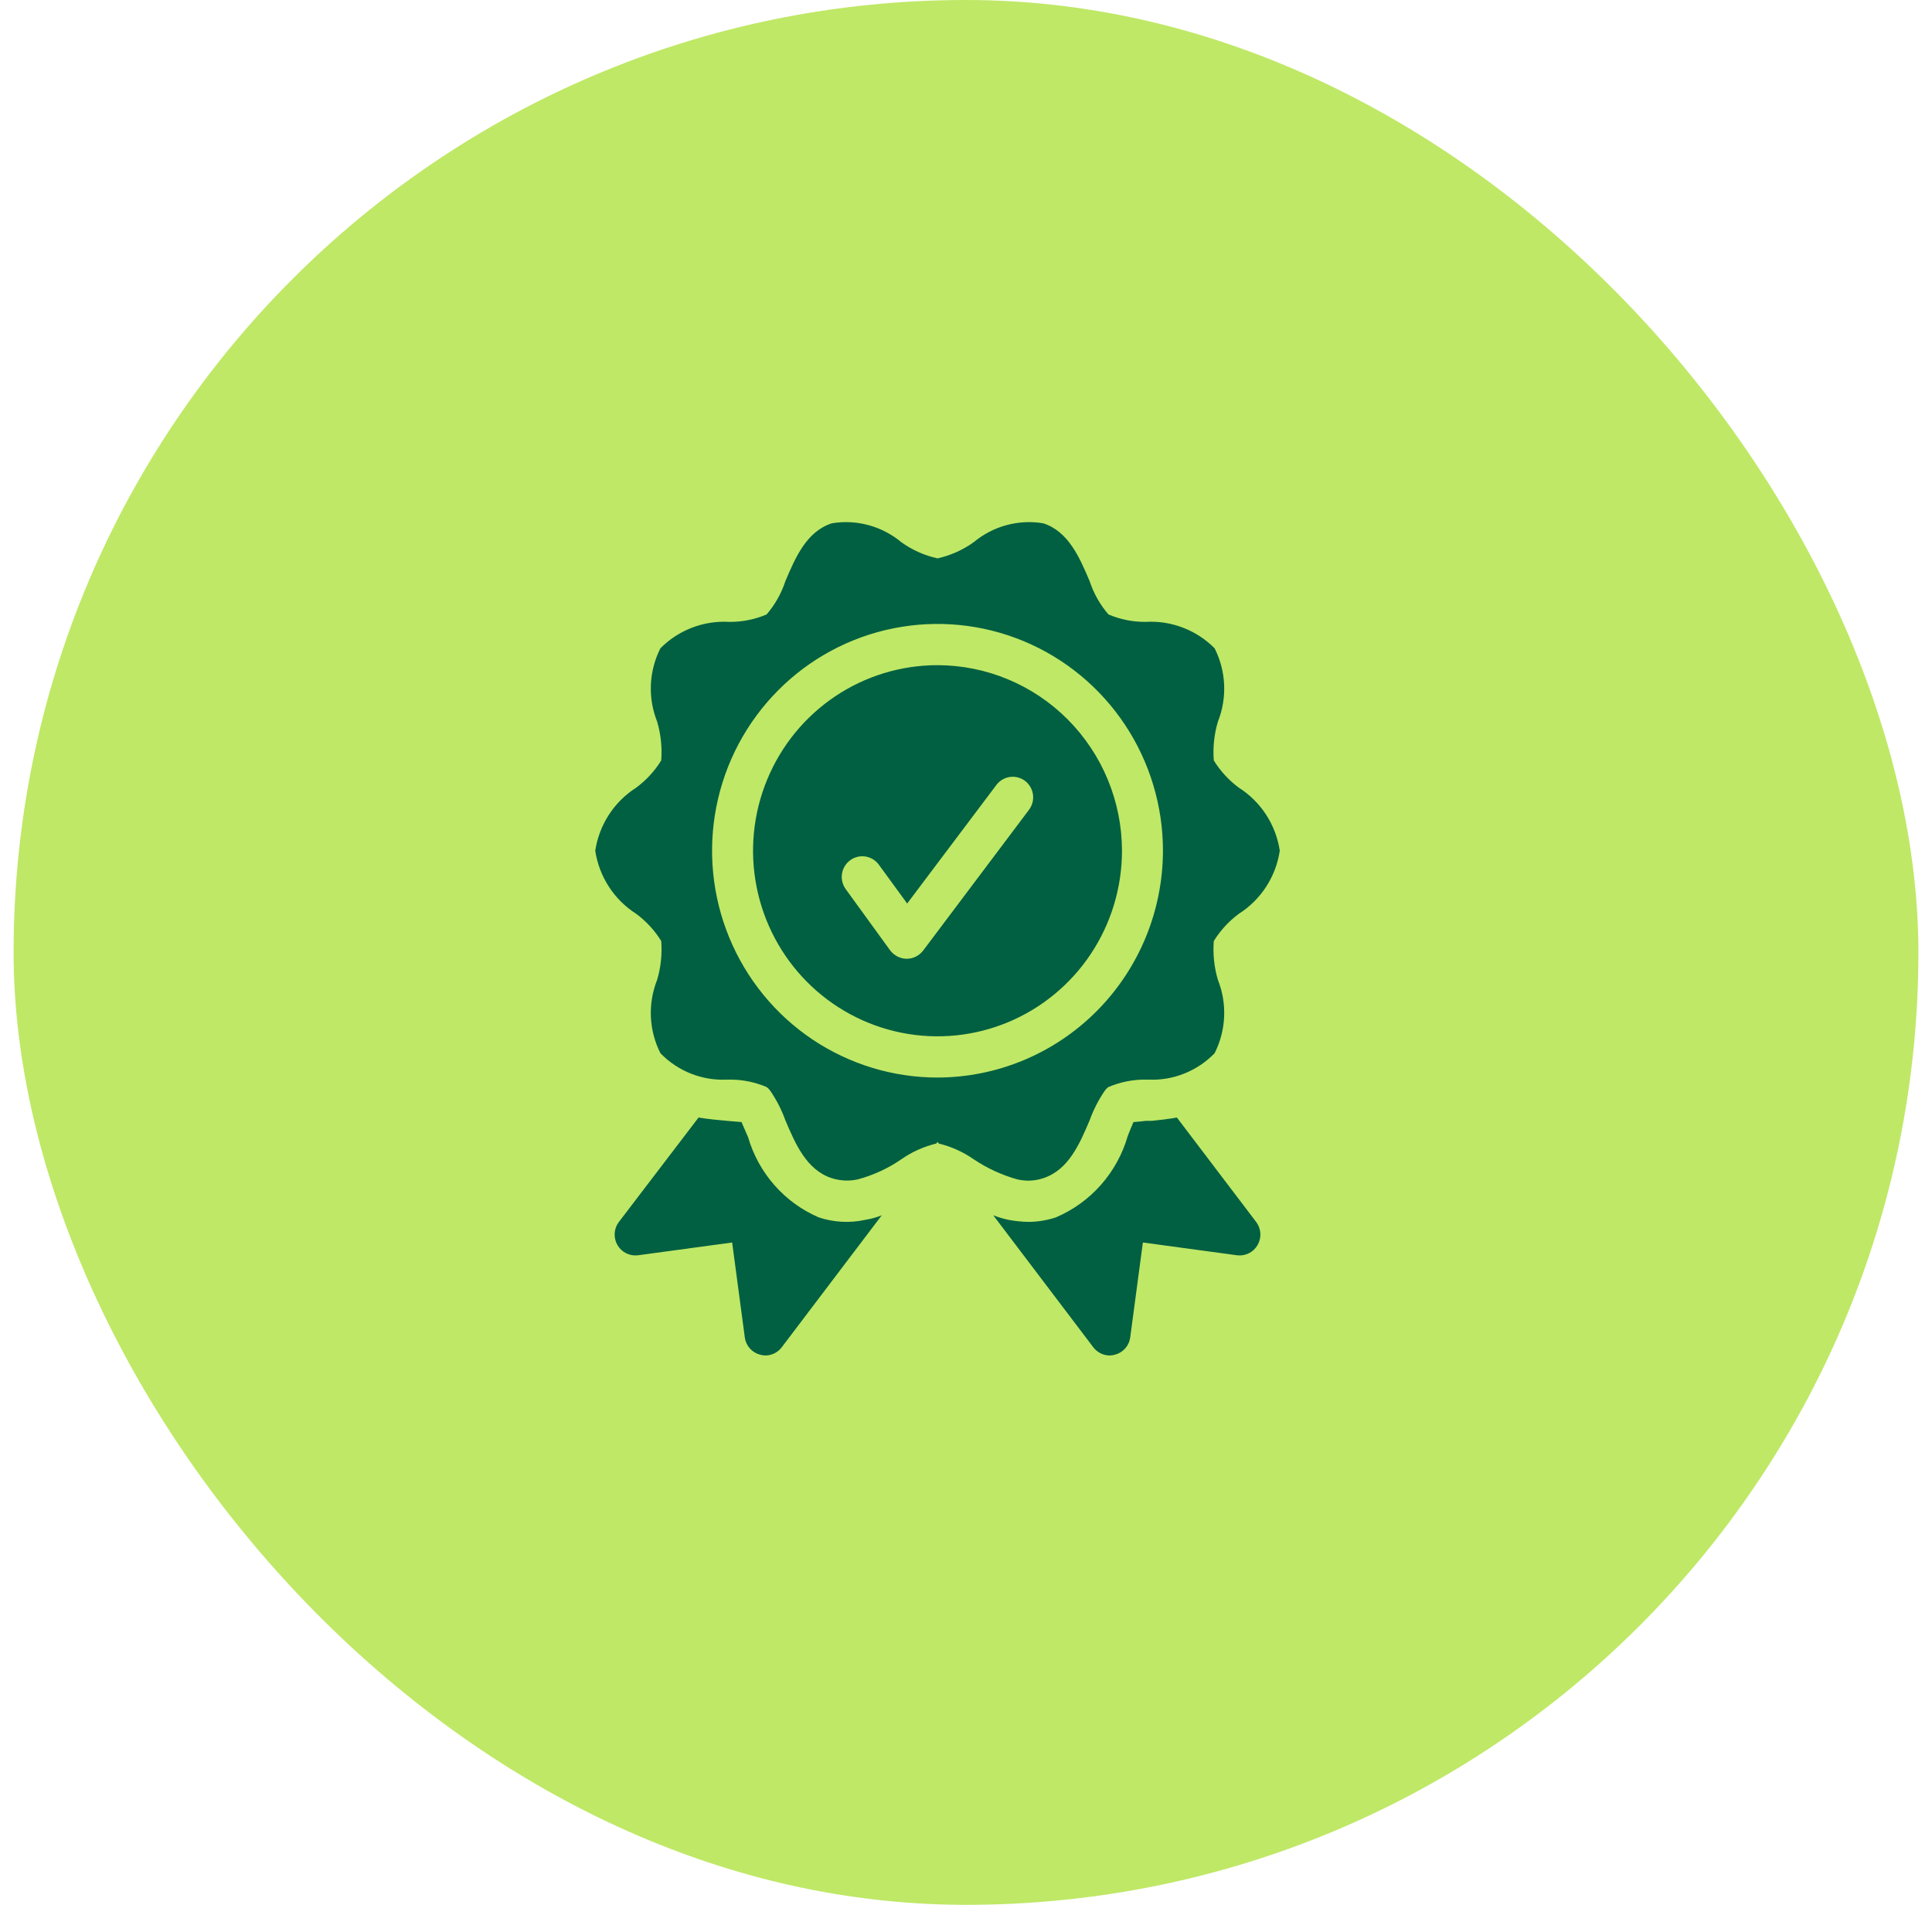
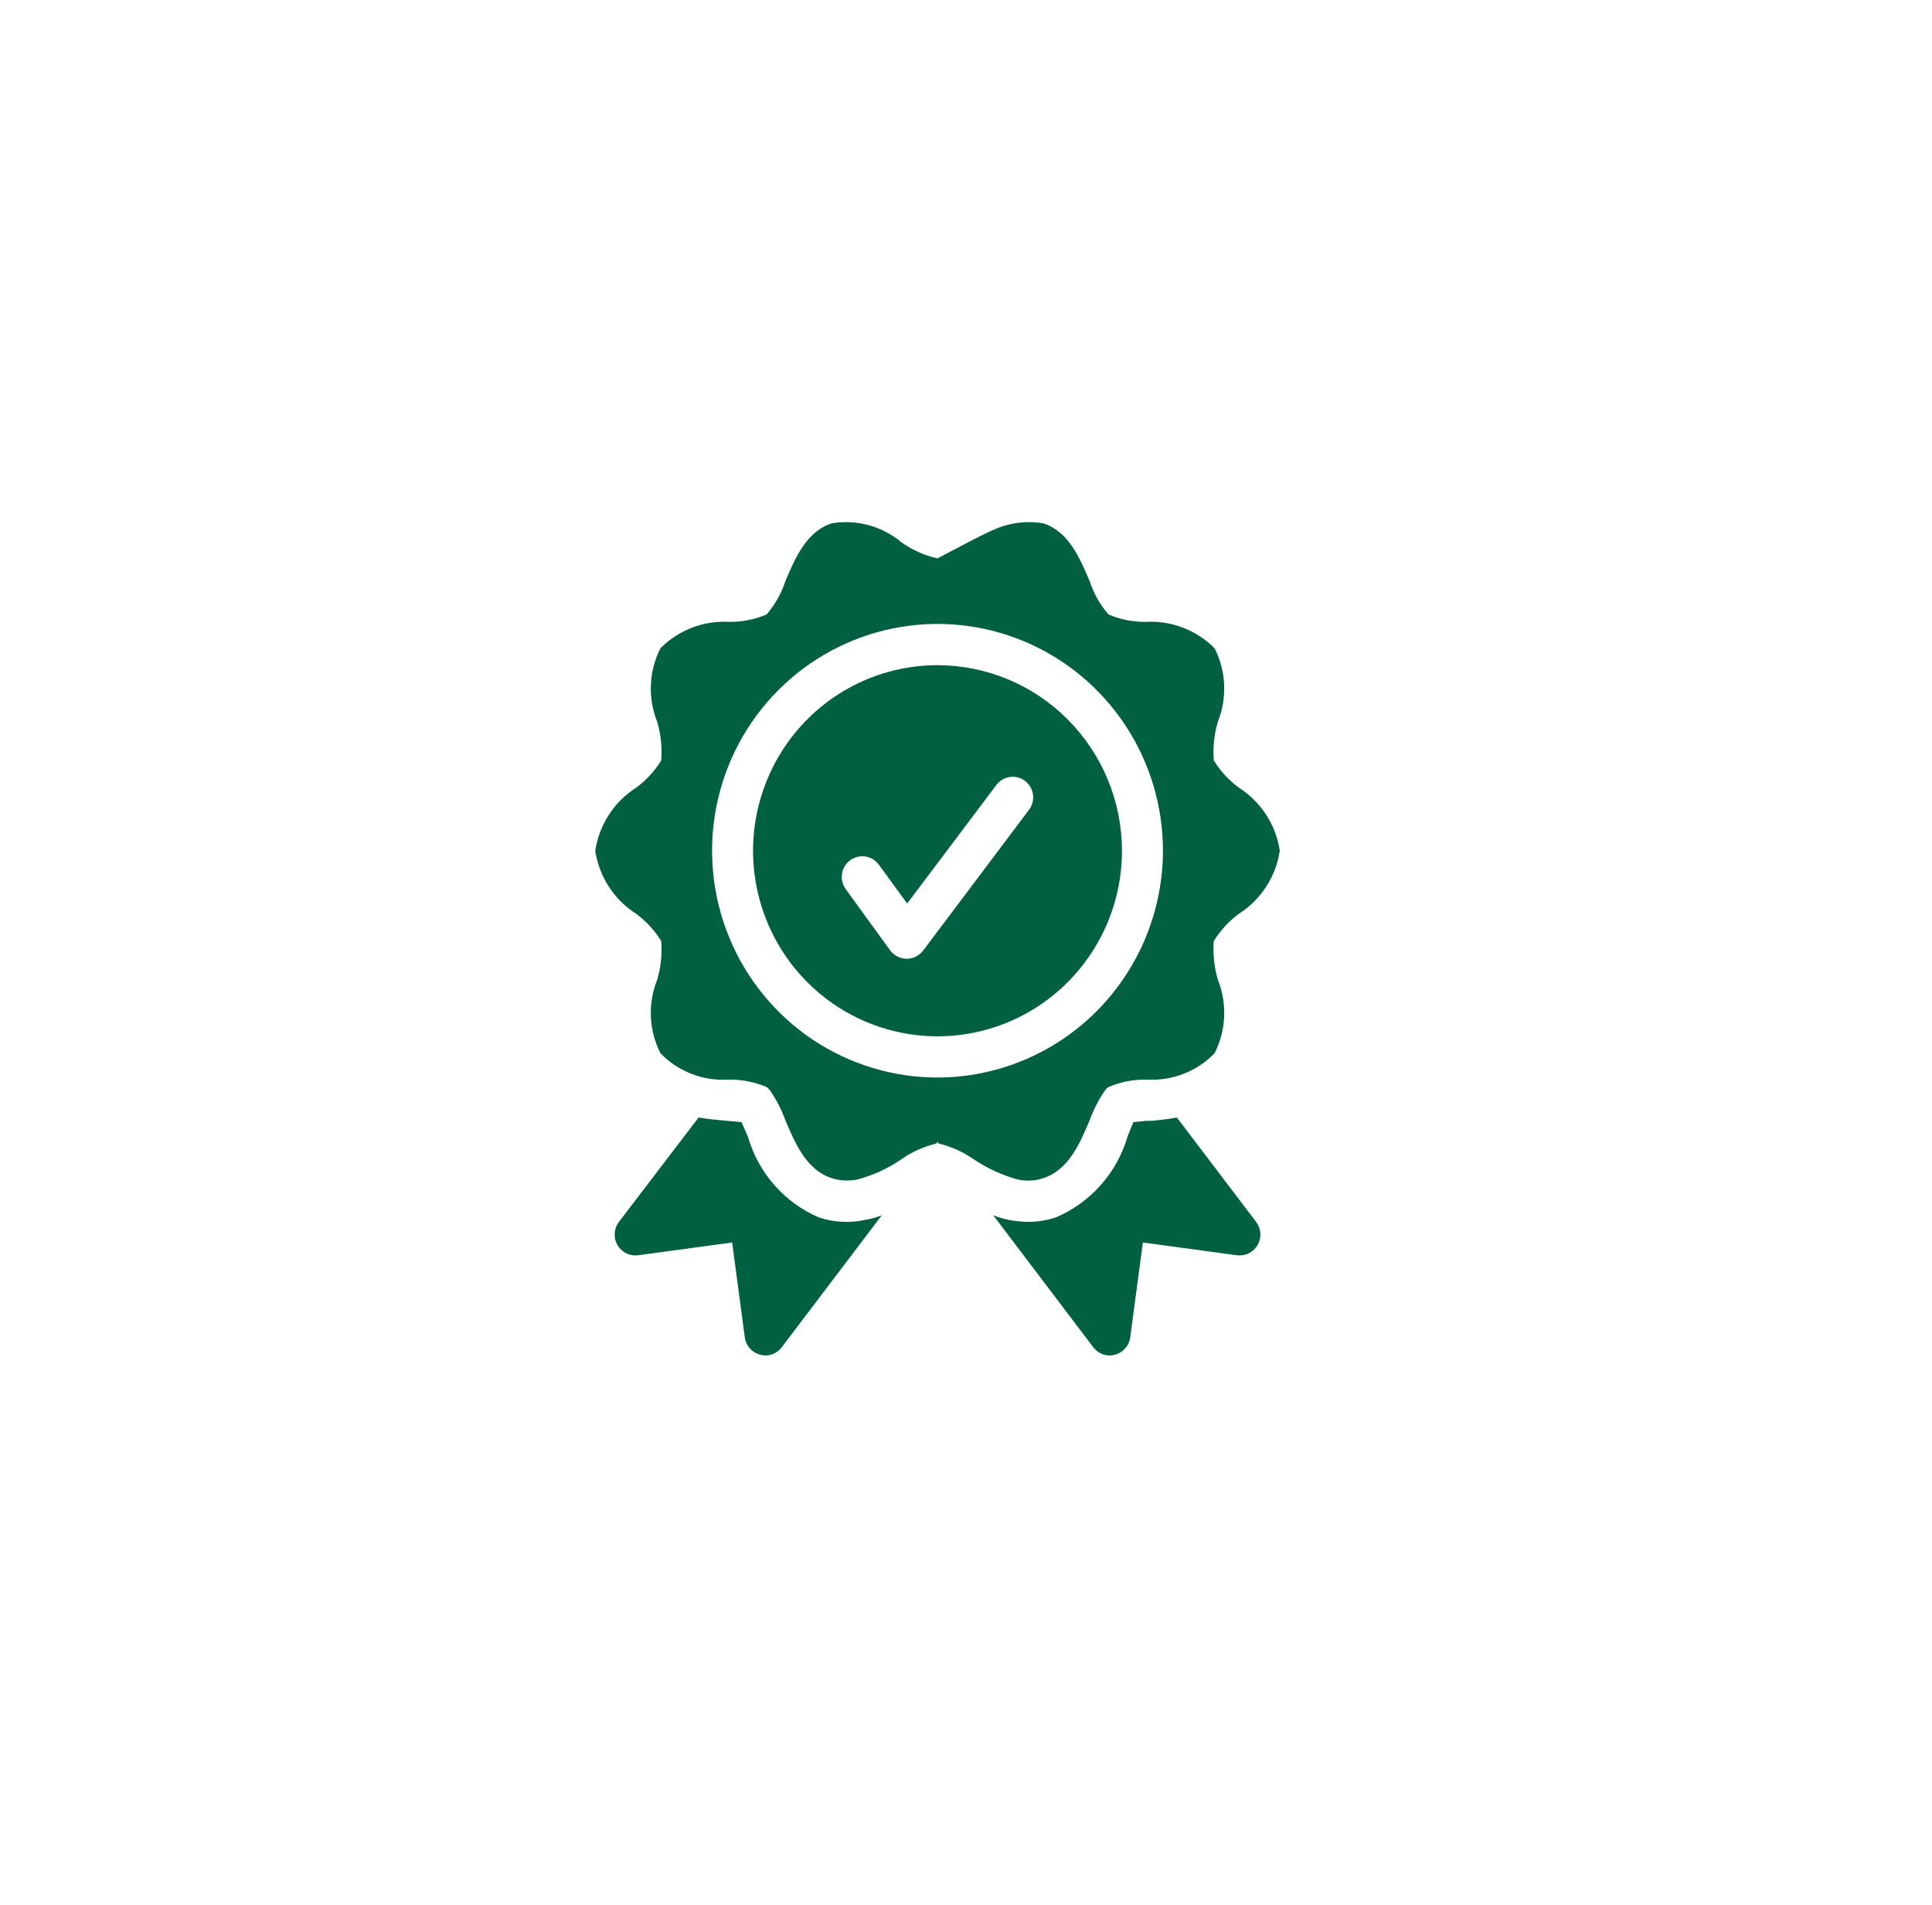
<svg xmlns="http://www.w3.org/2000/svg" width="71" height="70" viewBox="0 0 71 70" fill="none">
-   <rect x="0.5" width="70" height="70" rx="35" fill="#BFE866" />
-   <path d="M31.802 44.827C32.008 44.794 32.211 44.738 32.404 44.66L28.729 49.509C28.658 49.603 28.567 49.679 28.463 49.731C28.358 49.784 28.243 49.812 28.126 49.812C28.06 49.81 27.994 49.8 27.931 49.782C27.787 49.745 27.658 49.666 27.559 49.556C27.46 49.446 27.395 49.308 27.373 49.161L26.906 45.66L23.442 46.13C23.294 46.148 23.145 46.122 23.012 46.056C22.879 45.99 22.768 45.886 22.693 45.757C22.618 45.628 22.581 45.48 22.589 45.331C22.596 45.182 22.646 45.038 22.734 44.918L25.671 41.068C26.033 41.129 26.394 41.159 26.726 41.19C26.876 41.205 27.087 41.22 27.253 41.235C27.298 41.356 27.388 41.538 27.494 41.796C27.684 42.447 28.015 43.049 28.463 43.557C28.91 44.065 29.464 44.468 30.085 44.736C30.639 44.921 31.232 44.953 31.802 44.827ZM41.232 31.263C41.232 32.612 40.834 33.931 40.089 35.052C39.344 36.174 38.286 37.048 37.047 37.564C35.809 38.08 34.446 38.215 33.131 37.952C31.816 37.689 30.608 37.039 29.66 36.086C28.712 35.132 28.066 33.917 27.805 32.594C27.543 31.271 27.677 29.9 28.191 28.654C28.703 27.408 29.572 26.343 30.687 25.593C31.802 24.844 33.112 24.444 34.453 24.444C36.25 24.447 37.973 25.166 39.243 26.444C40.514 27.723 41.229 29.456 41.232 31.263ZM37.677 28.702C37.519 28.58 37.319 28.526 37.121 28.551C36.924 28.577 36.744 28.68 36.622 28.839L33.338 33.203L32.299 31.779C32.181 31.616 32.004 31.507 31.806 31.476C31.608 31.444 31.406 31.493 31.245 31.612C31.083 31.73 30.974 31.909 30.943 32.108C30.912 32.307 30.961 32.51 31.079 32.673L32.706 34.916C32.776 35.011 32.866 35.089 32.971 35.145C33.075 35.2 33.191 35.23 33.308 35.234H33.323C33.44 35.233 33.555 35.205 33.66 35.153C33.764 35.1 33.855 35.024 33.926 34.931L37.812 29.763C37.934 29.604 37.988 29.403 37.962 29.204C37.937 29.006 37.834 28.825 37.677 28.702ZM37.391 43.342C36.817 43.182 36.273 42.931 35.779 42.599C35.391 42.329 34.957 42.134 34.498 42.023L34.453 41.962L34.408 42.023C33.95 42.134 33.515 42.329 33.127 42.599C32.636 42.938 32.091 43.189 31.516 43.342C31.201 43.41 30.874 43.394 30.567 43.296C29.633 42.993 29.226 42.023 28.864 41.174C28.725 40.788 28.538 40.422 28.307 40.083C28.27 40.031 28.224 39.984 28.172 39.947C27.738 39.762 27.271 39.669 26.801 39.674H26.726C26.271 39.697 25.817 39.623 25.394 39.455C24.971 39.288 24.587 39.032 24.27 38.704C24.06 38.289 23.941 37.834 23.92 37.369C23.899 36.903 23.978 36.439 24.15 36.007C24.286 35.545 24.337 35.062 24.3 34.582C24.06 34.193 23.748 33.854 23.381 33.582C22.98 33.327 22.637 32.988 22.378 32.588C22.118 32.188 21.946 31.736 21.875 31.263C21.946 30.791 22.118 30.339 22.378 29.939C22.637 29.539 22.98 29.2 23.381 28.945C23.748 28.673 24.06 28.334 24.3 27.945C24.337 27.465 24.286 26.982 24.15 26.52C23.978 26.088 23.899 25.623 23.92 25.158C23.941 24.693 24.06 24.238 24.27 23.823C24.6 23.491 24.996 23.233 25.433 23.066C25.869 22.898 26.335 22.826 26.801 22.853C27.271 22.858 27.738 22.765 28.172 22.58C28.481 22.221 28.717 21.804 28.864 21.352C29.226 20.504 29.633 19.534 30.567 19.231C31.018 19.155 31.481 19.179 31.922 19.299C32.364 19.419 32.775 19.634 33.127 19.928C33.525 20.213 33.976 20.414 34.453 20.519C34.93 20.414 35.381 20.213 35.779 19.928C36.131 19.634 36.542 19.419 36.984 19.299C37.426 19.179 37.888 19.155 38.34 19.231C39.273 19.534 39.68 20.504 40.042 21.352C40.19 21.804 40.425 22.221 40.735 22.58C41.168 22.765 41.635 22.858 42.105 22.853C42.571 22.826 43.038 22.898 43.474 23.066C43.91 23.233 44.306 23.491 44.636 23.823C44.846 24.238 44.965 24.693 44.986 25.158C45.007 25.623 44.929 26.088 44.757 26.52C44.62 26.982 44.569 27.465 44.606 27.945C44.846 28.334 45.158 28.673 45.525 28.945C45.926 29.2 46.269 29.539 46.529 29.939C46.789 30.339 46.96 30.791 47.031 31.263C46.96 31.736 46.789 32.188 46.529 32.588C46.269 32.988 45.926 33.327 45.525 33.582C45.158 33.854 44.846 34.193 44.606 34.582C44.569 35.062 44.62 35.545 44.757 36.007C44.929 36.439 45.007 36.903 44.986 37.369C44.965 37.834 44.846 38.289 44.636 38.704C44.319 39.032 43.936 39.288 43.512 39.455C43.089 39.623 42.635 39.697 42.181 39.674H42.105C41.635 39.669 41.168 39.762 40.735 39.947C40.682 39.984 40.636 40.031 40.599 40.083C40.368 40.422 40.181 40.788 40.042 41.174C39.68 42.023 39.273 42.993 38.34 43.296C38.17 43.354 37.992 43.385 37.812 43.387C37.67 43.388 37.529 43.372 37.391 43.342ZM42.738 31.263C42.738 29.615 42.252 28.003 41.342 26.633C40.431 25.262 39.138 24.194 37.624 23.563C36.11 22.932 34.444 22.767 32.837 23.089C31.23 23.41 29.753 24.204 28.595 25.37C27.436 26.535 26.647 28.02 26.327 29.637C26.008 31.254 26.172 32.93 26.799 34.453C27.426 35.976 28.488 37.278 29.85 38.194C31.213 39.109 32.815 39.598 34.453 39.598C36.649 39.594 38.754 38.715 40.307 37.153C41.86 35.59 42.734 33.473 42.738 31.263ZM43.25 41.068C42.919 41.129 42.602 41.159 42.331 41.19H42.105C42 41.205 41.819 41.22 41.654 41.235C41.608 41.356 41.533 41.508 41.443 41.75C41.251 42.413 40.915 43.025 40.459 43.542C40.003 44.058 39.438 44.466 38.806 44.736C38.486 44.843 38.15 44.899 37.812 44.902C37.559 44.9 37.307 44.874 37.059 44.827C36.869 44.787 36.682 44.731 36.502 44.66L40.177 49.509C40.248 49.603 40.339 49.679 40.444 49.731C40.548 49.784 40.663 49.812 40.78 49.812C40.846 49.81 40.912 49.8 40.976 49.782C41.119 49.745 41.248 49.666 41.347 49.556C41.447 49.446 41.511 49.308 41.533 49.161L42 45.66L45.465 46.13C45.612 46.148 45.761 46.122 45.894 46.056C46.027 45.99 46.138 45.886 46.213 45.757C46.289 45.628 46.325 45.48 46.318 45.331C46.31 45.182 46.26 45.038 46.173 44.918L43.25 41.068Z" fill="#006041" />
+   <path d="M31.802 44.827C32.008 44.794 32.211 44.738 32.404 44.66L28.729 49.509C28.658 49.603 28.567 49.679 28.463 49.731C28.358 49.784 28.243 49.812 28.126 49.812C28.06 49.81 27.994 49.8 27.931 49.782C27.787 49.745 27.658 49.666 27.559 49.556C27.46 49.446 27.395 49.308 27.373 49.161L26.906 45.66L23.442 46.13C23.294 46.148 23.145 46.122 23.012 46.056C22.879 45.99 22.768 45.886 22.693 45.757C22.618 45.628 22.581 45.48 22.589 45.331C22.596 45.182 22.646 45.038 22.734 44.918L25.671 41.068C26.033 41.129 26.394 41.159 26.726 41.19C26.876 41.205 27.087 41.22 27.253 41.235C27.298 41.356 27.388 41.538 27.494 41.796C27.684 42.447 28.015 43.049 28.463 43.557C28.91 44.065 29.464 44.468 30.085 44.736C30.639 44.921 31.232 44.953 31.802 44.827ZM41.232 31.263C41.232 32.612 40.834 33.931 40.089 35.052C39.344 36.174 38.286 37.048 37.047 37.564C35.809 38.08 34.446 38.215 33.131 37.952C31.816 37.689 30.608 37.039 29.66 36.086C28.712 35.132 28.066 33.917 27.805 32.594C27.543 31.271 27.677 29.9 28.191 28.654C28.703 27.408 29.572 26.343 30.687 25.593C31.802 24.844 33.112 24.444 34.453 24.444C36.25 24.447 37.973 25.166 39.243 26.444C40.514 27.723 41.229 29.456 41.232 31.263ZM37.677 28.702C37.519 28.58 37.319 28.526 37.121 28.551C36.924 28.577 36.744 28.68 36.622 28.839L33.338 33.203L32.299 31.779C32.181 31.616 32.004 31.507 31.806 31.476C31.608 31.444 31.406 31.493 31.245 31.612C31.083 31.73 30.974 31.909 30.943 32.108C30.912 32.307 30.961 32.51 31.079 32.673L32.706 34.916C32.776 35.011 32.866 35.089 32.971 35.145C33.075 35.2 33.191 35.23 33.308 35.234H33.323C33.44 35.233 33.555 35.205 33.66 35.153C33.764 35.1 33.855 35.024 33.926 34.931L37.812 29.763C37.934 29.604 37.988 29.403 37.962 29.204C37.937 29.006 37.834 28.825 37.677 28.702ZM37.391 43.342C36.817 43.182 36.273 42.931 35.779 42.599C35.391 42.329 34.957 42.134 34.498 42.023L34.453 41.962L34.408 42.023C33.95 42.134 33.515 42.329 33.127 42.599C32.636 42.938 32.091 43.189 31.516 43.342C31.201 43.41 30.874 43.394 30.567 43.296C29.633 42.993 29.226 42.023 28.864 41.174C28.725 40.788 28.538 40.422 28.307 40.083C28.27 40.031 28.224 39.984 28.172 39.947C27.738 39.762 27.271 39.669 26.801 39.674H26.726C26.271 39.697 25.817 39.623 25.394 39.455C24.971 39.288 24.587 39.032 24.27 38.704C24.06 38.289 23.941 37.834 23.92 37.369C23.899 36.903 23.978 36.439 24.15 36.007C24.286 35.545 24.337 35.062 24.3 34.582C24.06 34.193 23.748 33.854 23.381 33.582C22.98 33.327 22.637 32.988 22.378 32.588C22.118 32.188 21.946 31.736 21.875 31.263C21.946 30.791 22.118 30.339 22.378 29.939C22.637 29.539 22.98 29.2 23.381 28.945C23.748 28.673 24.06 28.334 24.3 27.945C24.337 27.465 24.286 26.982 24.15 26.52C23.978 26.088 23.899 25.623 23.92 25.158C23.941 24.693 24.06 24.238 24.27 23.823C24.6 23.491 24.996 23.233 25.433 23.066C25.869 22.898 26.335 22.826 26.801 22.853C27.271 22.858 27.738 22.765 28.172 22.58C28.481 22.221 28.717 21.804 28.864 21.352C29.226 20.504 29.633 19.534 30.567 19.231C31.018 19.155 31.481 19.179 31.922 19.299C32.364 19.419 32.775 19.634 33.127 19.928C33.525 20.213 33.976 20.414 34.453 20.519C36.131 19.634 36.542 19.419 36.984 19.299C37.426 19.179 37.888 19.155 38.34 19.231C39.273 19.534 39.68 20.504 40.042 21.352C40.19 21.804 40.425 22.221 40.735 22.58C41.168 22.765 41.635 22.858 42.105 22.853C42.571 22.826 43.038 22.898 43.474 23.066C43.91 23.233 44.306 23.491 44.636 23.823C44.846 24.238 44.965 24.693 44.986 25.158C45.007 25.623 44.929 26.088 44.757 26.52C44.62 26.982 44.569 27.465 44.606 27.945C44.846 28.334 45.158 28.673 45.525 28.945C45.926 29.2 46.269 29.539 46.529 29.939C46.789 30.339 46.96 30.791 47.031 31.263C46.96 31.736 46.789 32.188 46.529 32.588C46.269 32.988 45.926 33.327 45.525 33.582C45.158 33.854 44.846 34.193 44.606 34.582C44.569 35.062 44.62 35.545 44.757 36.007C44.929 36.439 45.007 36.903 44.986 37.369C44.965 37.834 44.846 38.289 44.636 38.704C44.319 39.032 43.936 39.288 43.512 39.455C43.089 39.623 42.635 39.697 42.181 39.674H42.105C41.635 39.669 41.168 39.762 40.735 39.947C40.682 39.984 40.636 40.031 40.599 40.083C40.368 40.422 40.181 40.788 40.042 41.174C39.68 42.023 39.273 42.993 38.34 43.296C38.17 43.354 37.992 43.385 37.812 43.387C37.67 43.388 37.529 43.372 37.391 43.342ZM42.738 31.263C42.738 29.615 42.252 28.003 41.342 26.633C40.431 25.262 39.138 24.194 37.624 23.563C36.11 22.932 34.444 22.767 32.837 23.089C31.23 23.41 29.753 24.204 28.595 25.37C27.436 26.535 26.647 28.02 26.327 29.637C26.008 31.254 26.172 32.93 26.799 34.453C27.426 35.976 28.488 37.278 29.85 38.194C31.213 39.109 32.815 39.598 34.453 39.598C36.649 39.594 38.754 38.715 40.307 37.153C41.86 35.59 42.734 33.473 42.738 31.263ZM43.25 41.068C42.919 41.129 42.602 41.159 42.331 41.19H42.105C42 41.205 41.819 41.22 41.654 41.235C41.608 41.356 41.533 41.508 41.443 41.75C41.251 42.413 40.915 43.025 40.459 43.542C40.003 44.058 39.438 44.466 38.806 44.736C38.486 44.843 38.15 44.899 37.812 44.902C37.559 44.9 37.307 44.874 37.059 44.827C36.869 44.787 36.682 44.731 36.502 44.66L40.177 49.509C40.248 49.603 40.339 49.679 40.444 49.731C40.548 49.784 40.663 49.812 40.78 49.812C40.846 49.81 40.912 49.8 40.976 49.782C41.119 49.745 41.248 49.666 41.347 49.556C41.447 49.446 41.511 49.308 41.533 49.161L42 45.66L45.465 46.13C45.612 46.148 45.761 46.122 45.894 46.056C46.027 45.99 46.138 45.886 46.213 45.757C46.289 45.628 46.325 45.48 46.318 45.331C46.31 45.182 46.26 45.038 46.173 44.918L43.25 41.068Z" fill="#006041" />
</svg>